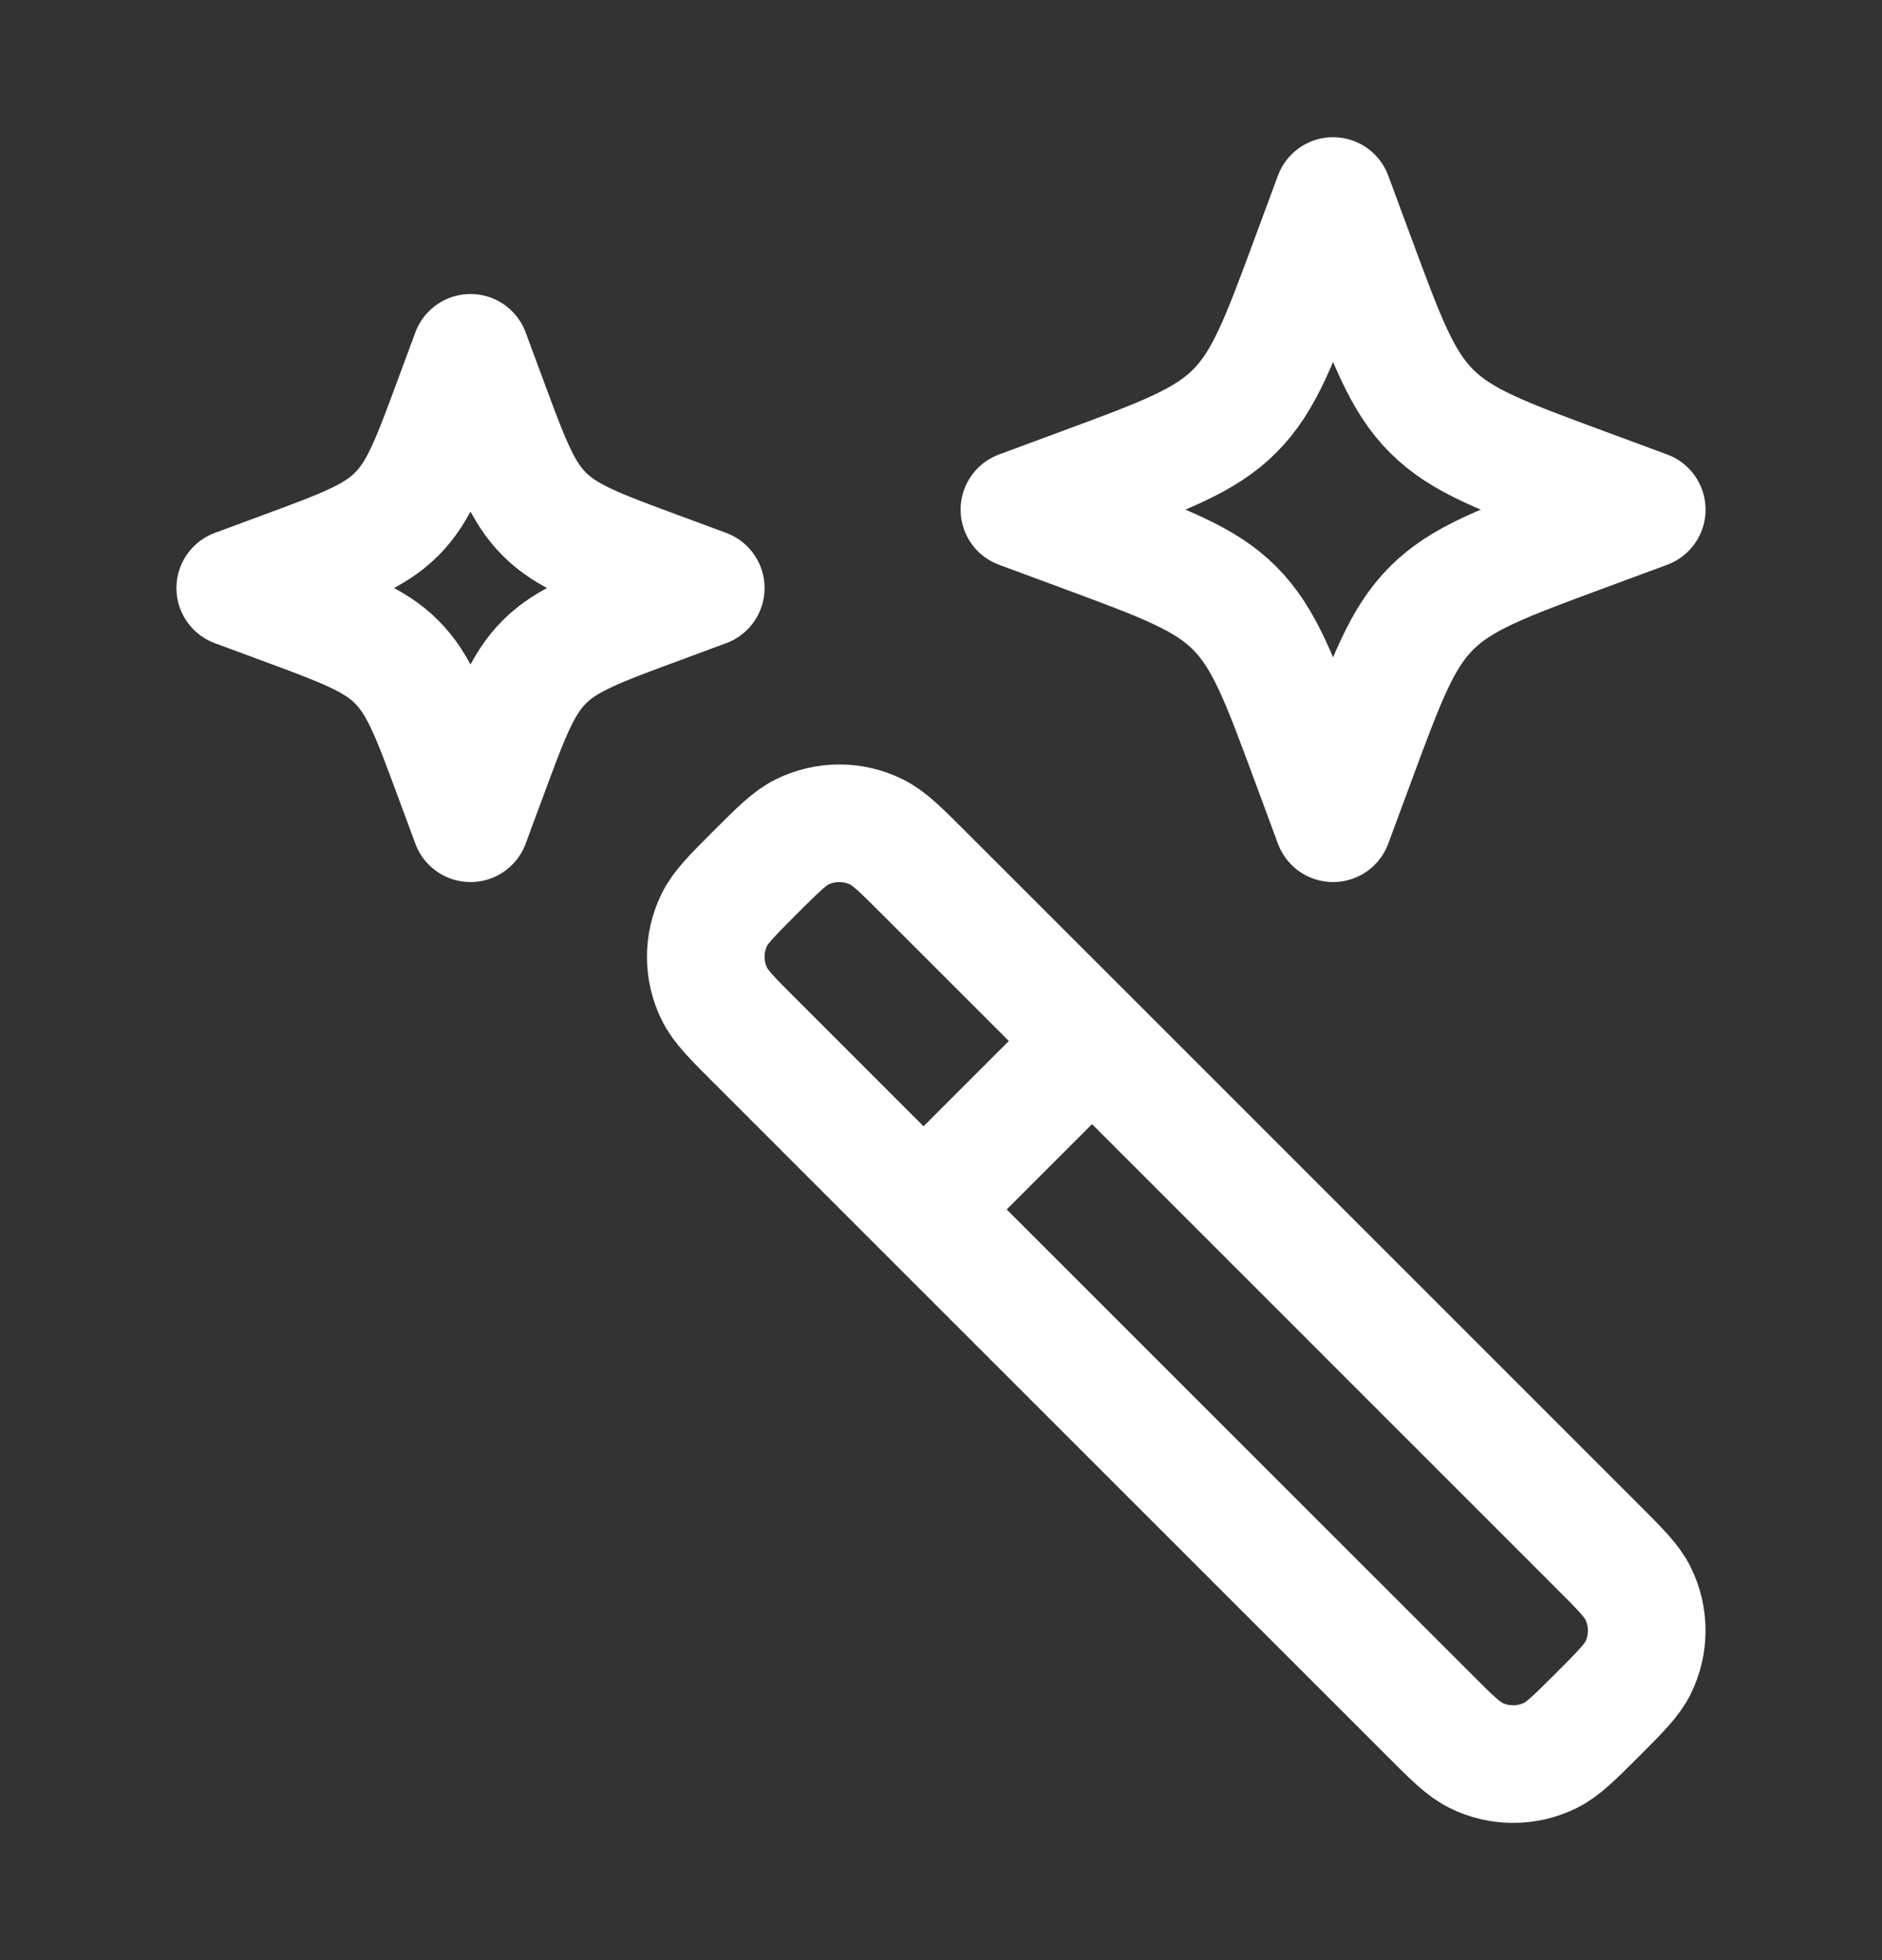
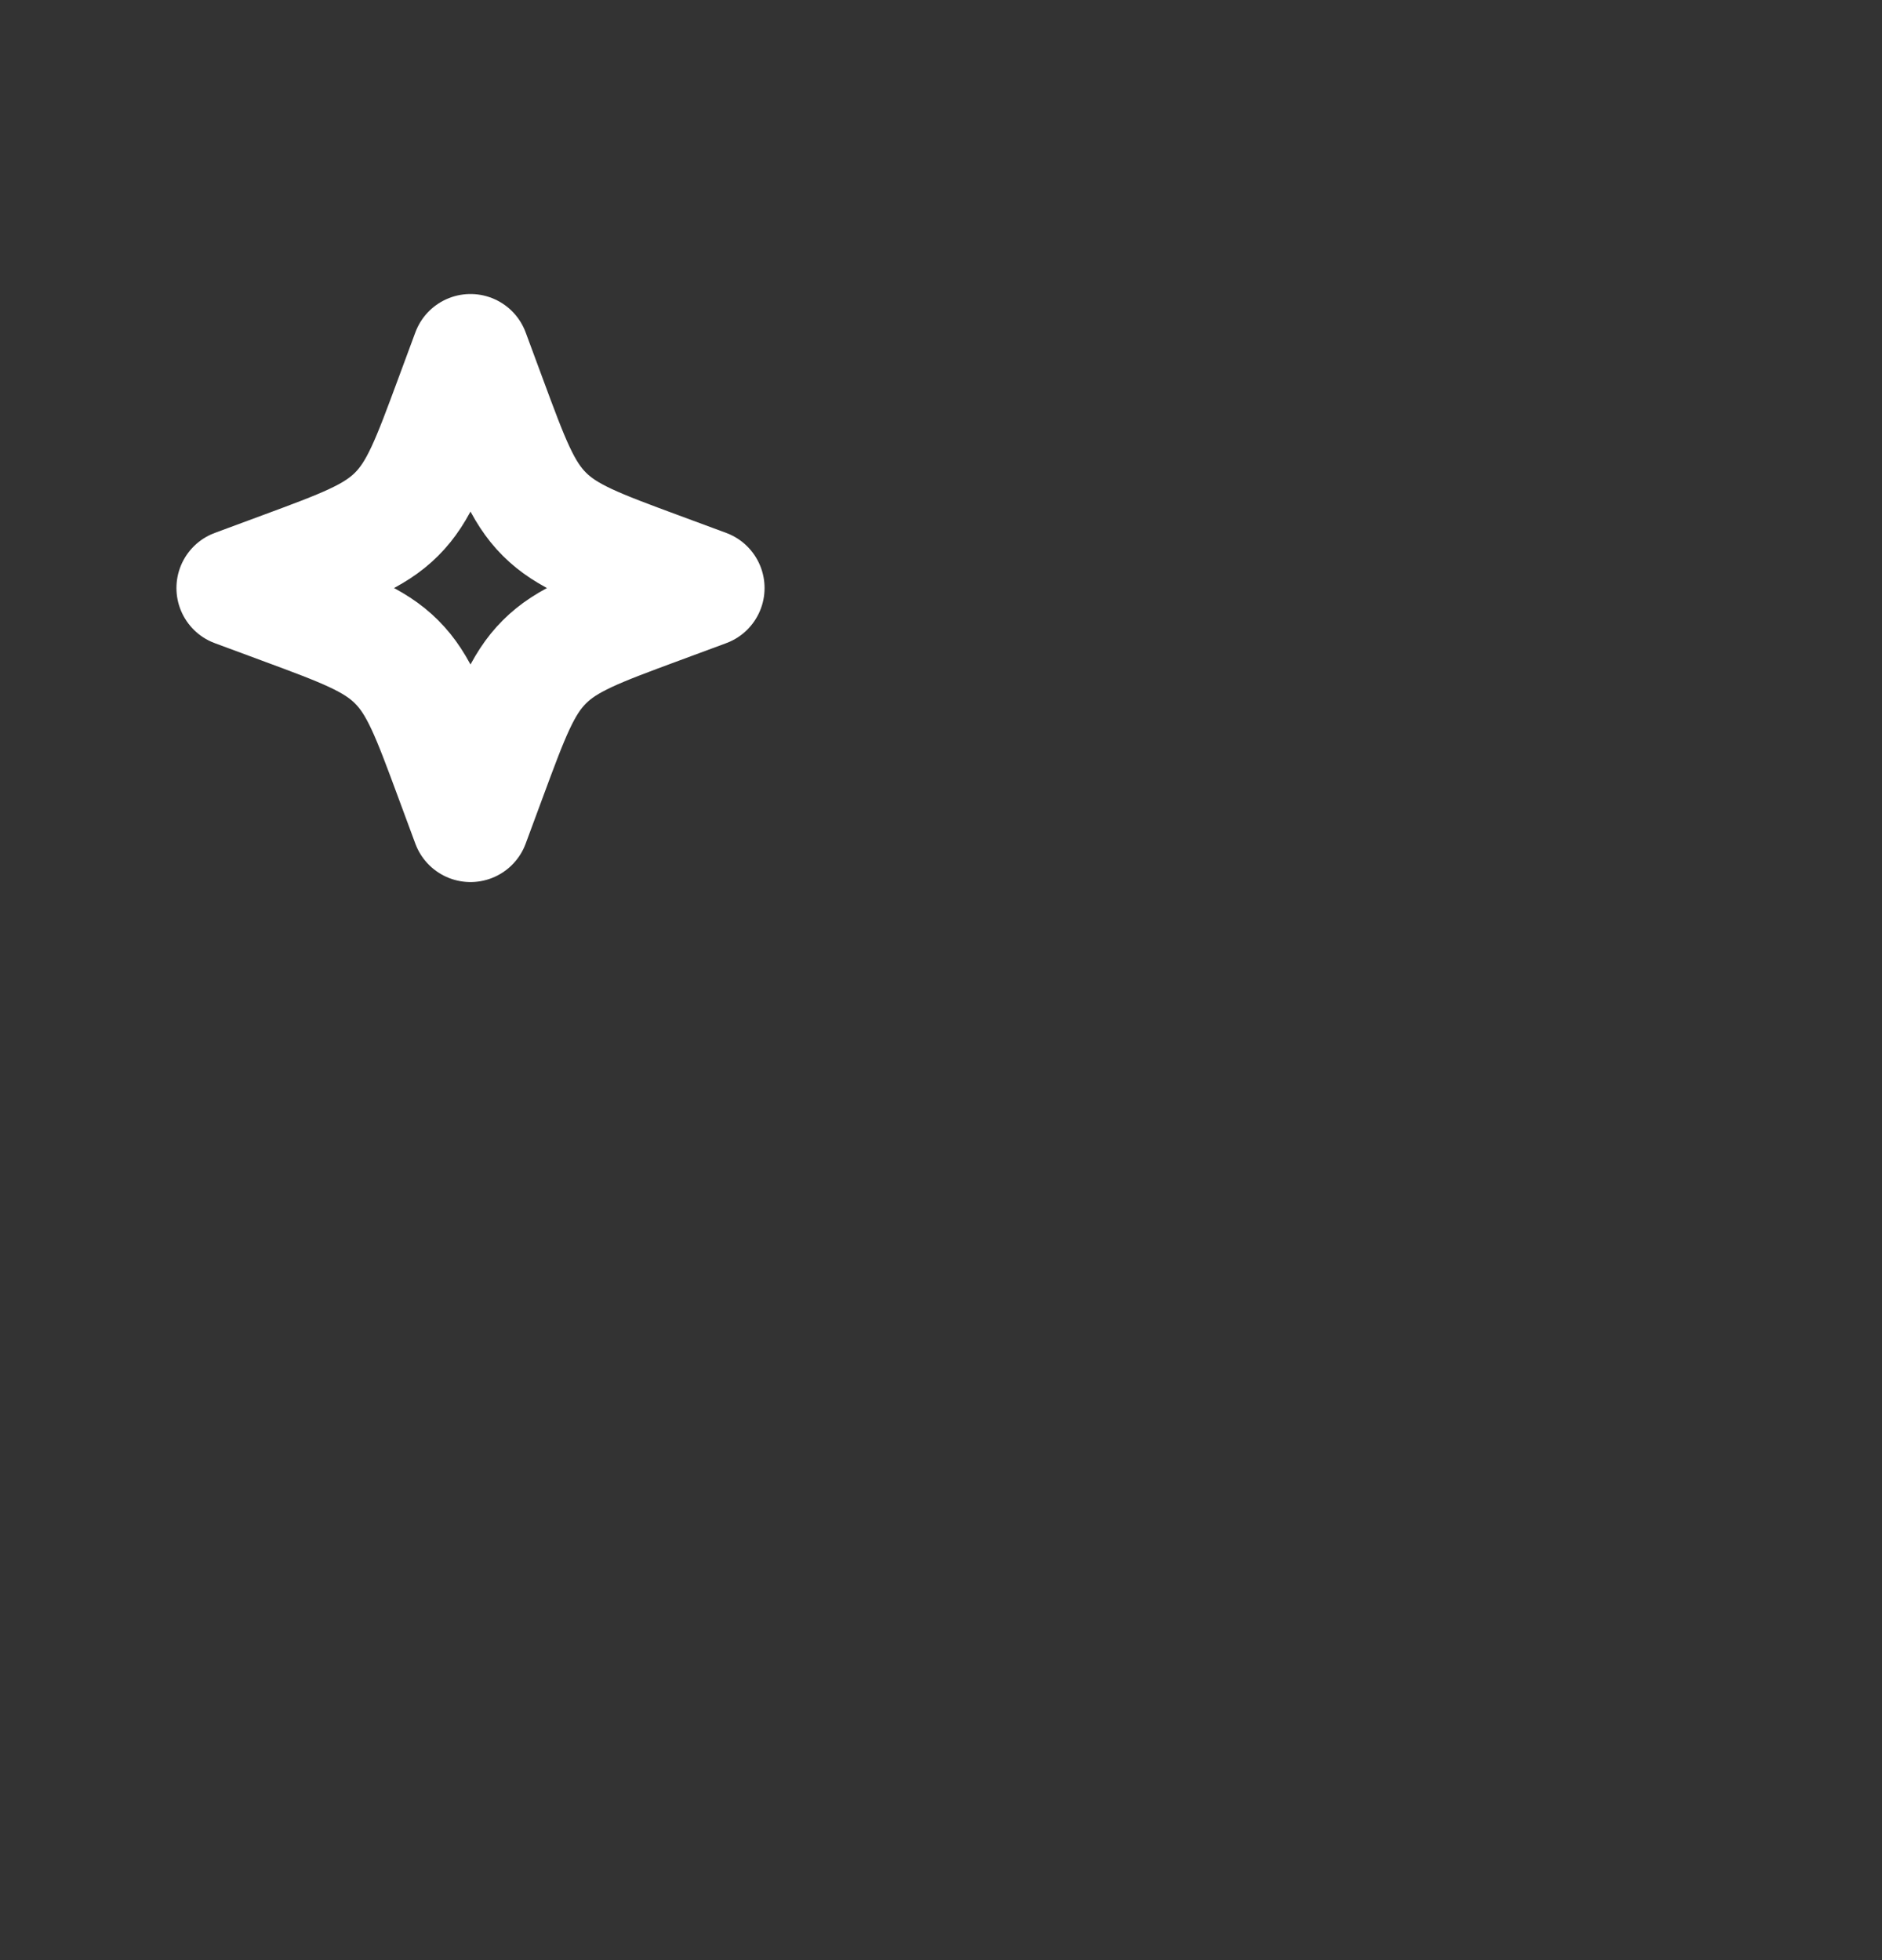
<svg xmlns="http://www.w3.org/2000/svg" width="24" height="25" viewBox="0 0 24 25" fill="none">
  <rect x="0" y="0" width="24" height="25" fill="#333333" stroke="none" />
-   <path d="M13.926 13.277L11.777 11.129C11.485 10.836 11.338 10.69 11.18 10.612C10.88 10.463 10.527 10.463 10.226 10.612C10.069 10.69 9.922 10.836 9.629 11.129C9.336 11.422 9.19 11.569 9.112 11.726C8.963 12.027 8.963 12.38 9.112 12.68C9.19 12.838 9.336 12.985 9.629 13.277L11.777 15.426M13.926 13.277L20.371 19.723C20.664 20.015 20.81 20.162 20.888 20.32C21.037 20.62 21.037 20.973 20.888 21.274C20.81 21.431 20.664 21.578 20.371 21.871C20.078 22.164 19.931 22.31 19.774 22.388C19.473 22.537 19.12 22.537 18.82 22.388C18.662 22.31 18.515 22.164 18.223 21.871L11.777 15.426M13.926 13.277L11.777 15.426" stroke="white" stroke-width="1.5" stroke-linecap="round" stroke-linejoin="round" />
-   <path d="M17 2.5L17.295 3.297C17.681 4.341 17.875 4.863 18.256 5.244C18.637 5.625 19.159 5.819 20.203 6.205L21 6.5L20.203 6.795C19.159 7.181 18.637 7.375 18.256 7.756C17.875 8.137 17.681 8.659 17.295 9.703L17 10.5L16.705 9.703C16.319 8.659 16.125 8.137 15.744 7.756C15.363 7.375 14.841 7.181 13.797 6.795L13 6.5L13.797 6.205C14.841 5.819 15.363 5.625 15.744 5.244C16.125 4.863 16.319 4.341 16.705 3.297L17 2.5Z" stroke="white" stroke-width="1.5" stroke-linejoin="round" />
  <path d="M6 4.5L6.221 5.097C6.511 5.881 6.656 6.273 6.942 6.558C7.227 6.844 7.619 6.989 8.403 7.279L9 7.5L8.403 7.721C7.619 8.011 7.227 8.156 6.942 8.442C6.656 8.727 6.511 9.119 6.221 9.903L6 10.5L5.779 9.903C5.489 9.119 5.344 8.727 5.058 8.442C4.773 8.156 4.381 8.011 3.597 7.721L3 7.5L3.597 7.279C4.381 6.989 4.773 6.844 5.058 6.558C5.344 6.273 5.489 5.881 5.779 5.097L6 4.5Z" stroke="white" stroke-width="1.5" stroke-linejoin="round" />
</svg>